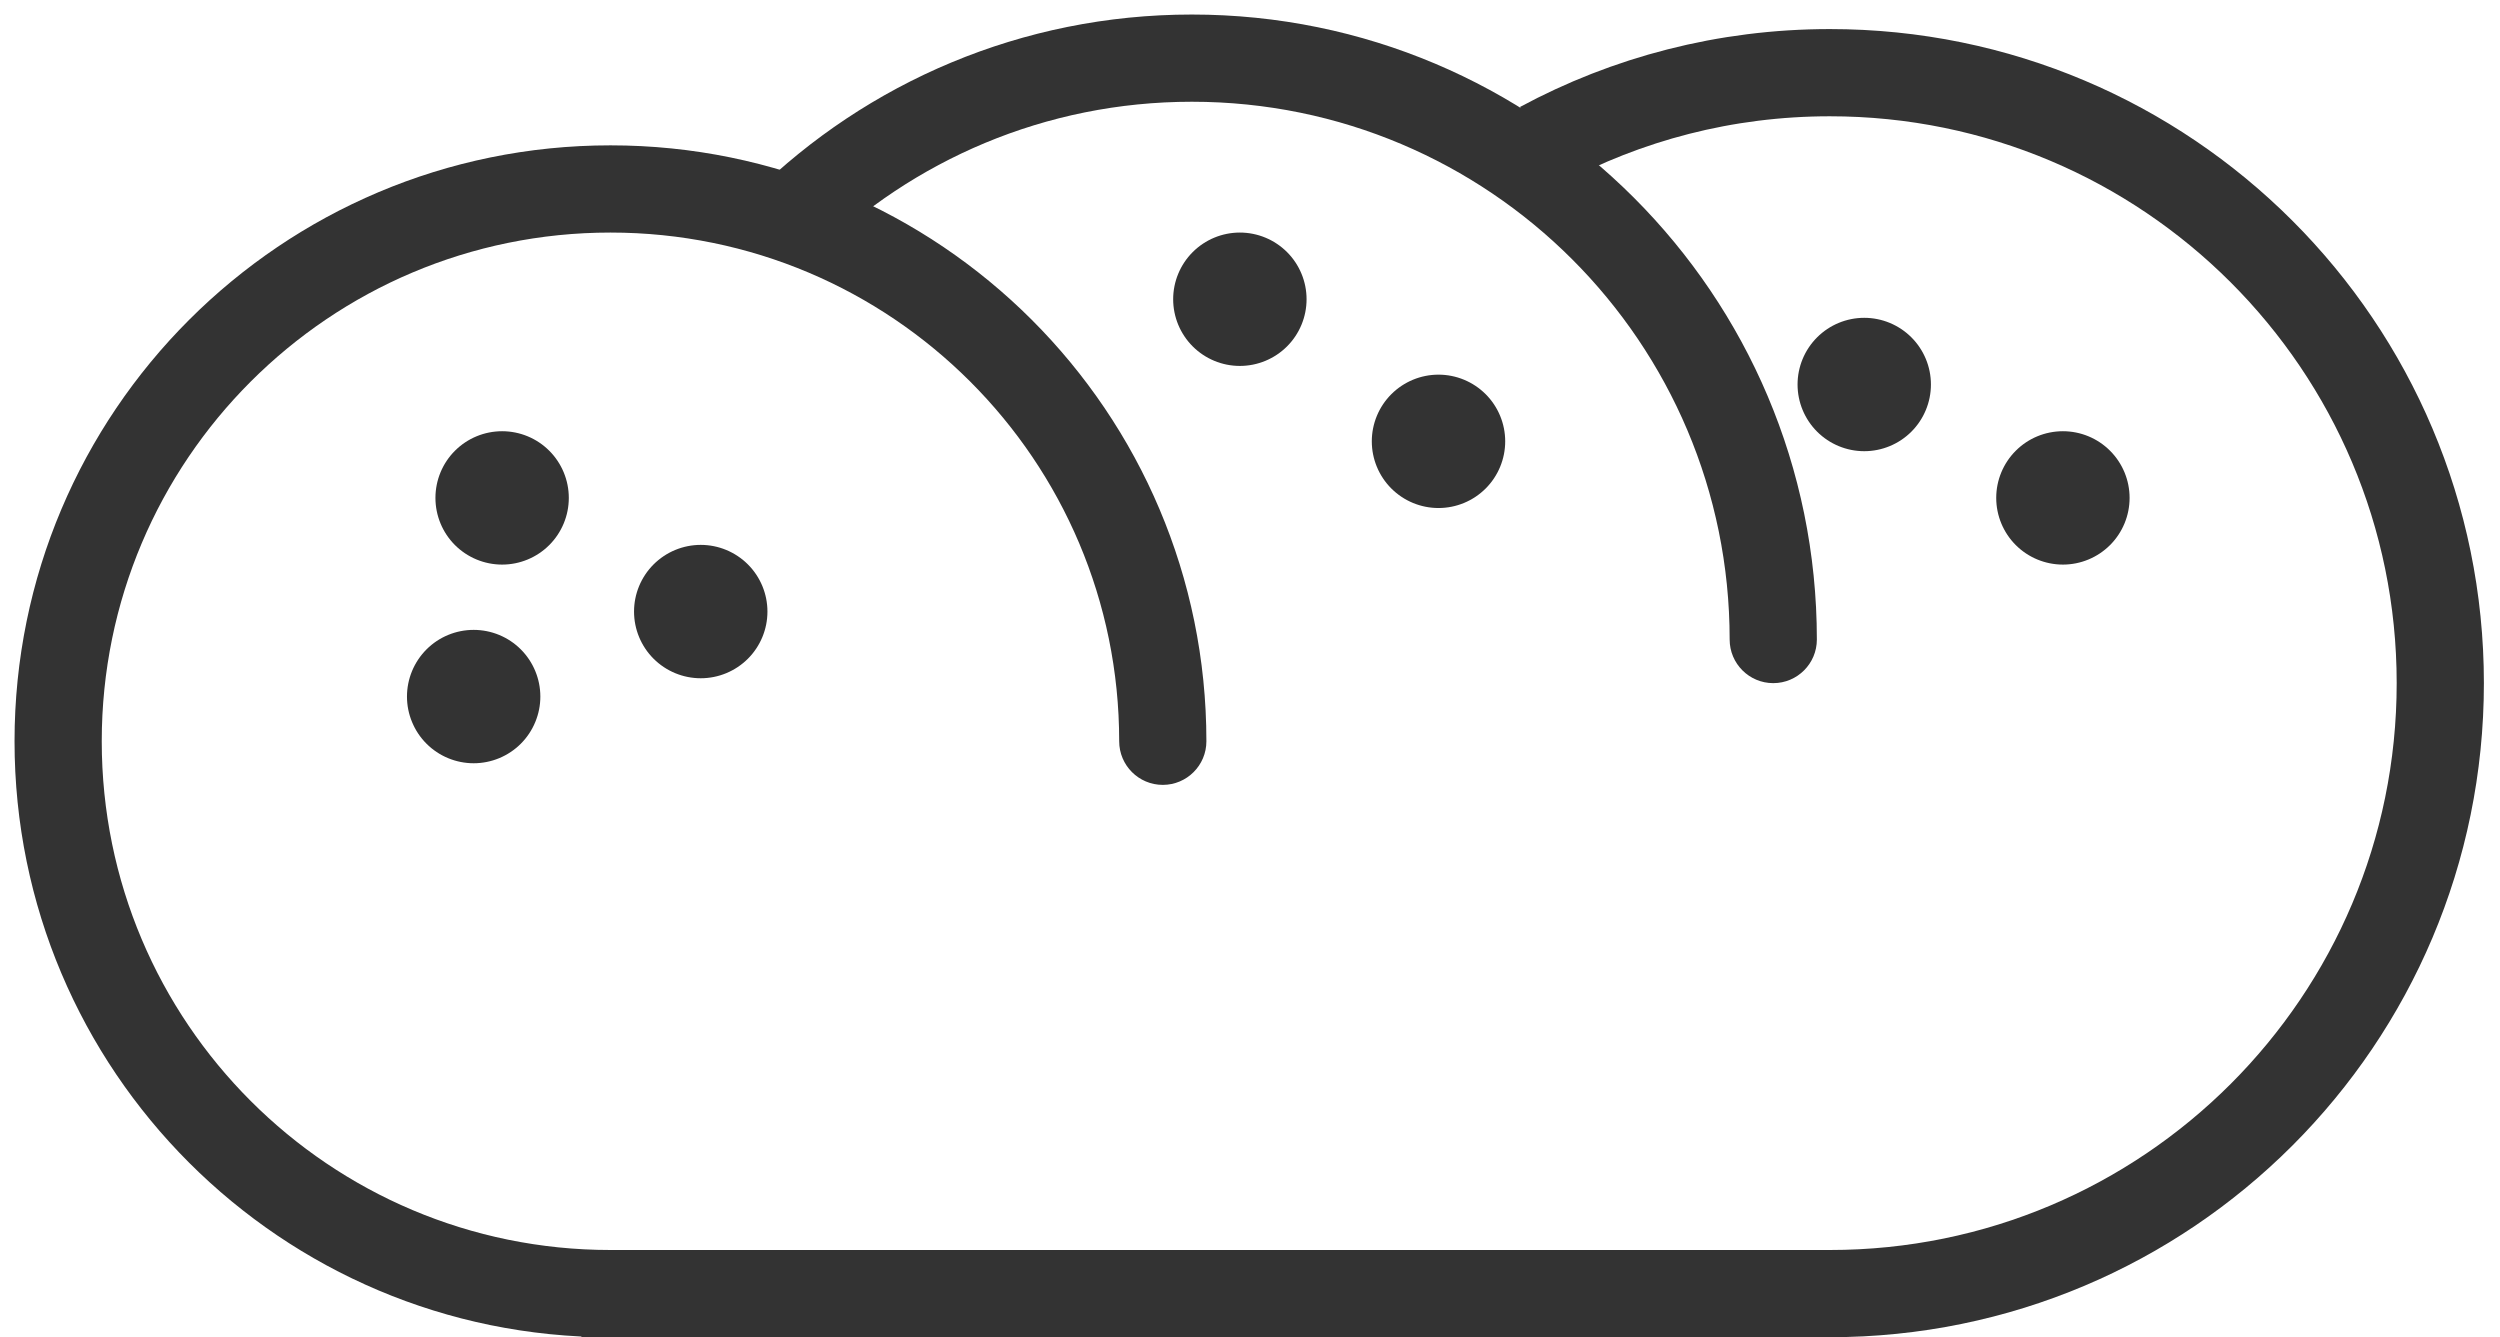
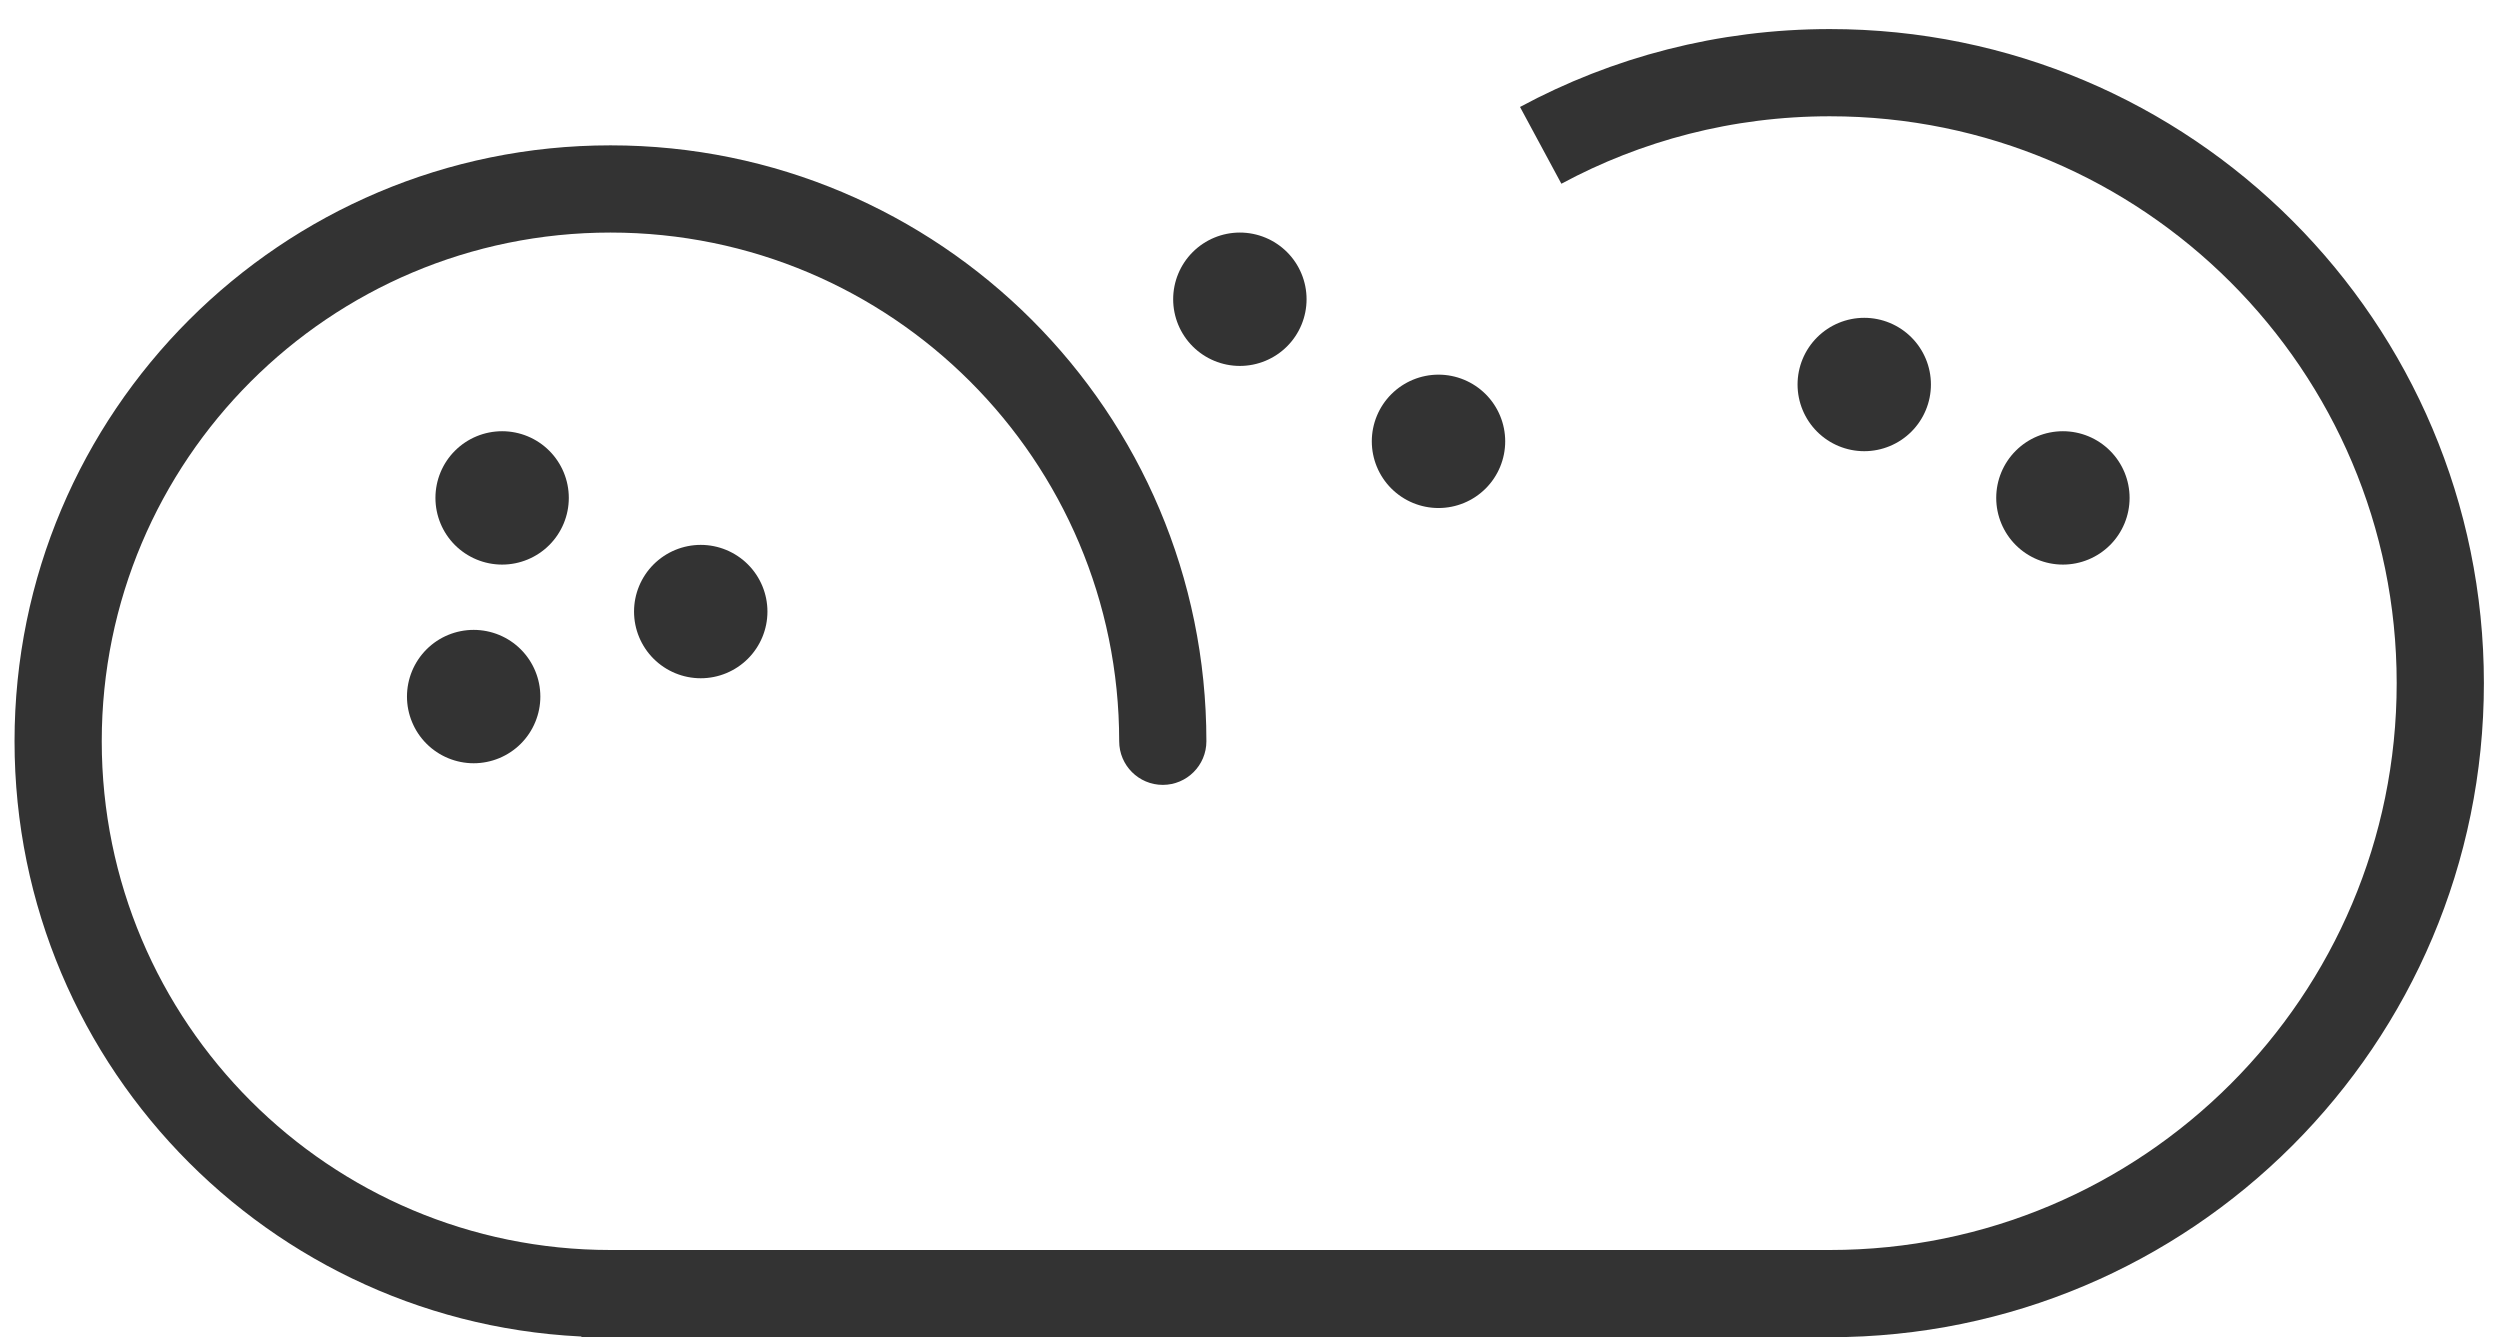
<svg xmlns="http://www.w3.org/2000/svg" width="86" height="46" viewBox="0 0 86 46" fill="none">
  <path d="M40.357 10.294C40.357 10.902 40.599 11.486 41.029 11.916C41.459 12.346 42.043 12.588 42.651 12.588C43.26 12.588 43.843 12.346 44.274 11.916C44.704 11.486 44.946 10.902 44.946 10.294C44.946 9.686 44.704 9.102 44.274 8.672C43.843 8.242 43.26 8 42.651 8C42.043 8 41.459 8.242 41.029 8.672C40.599 9.102 40.357 9.686 40.357 10.294Z" fill="#333333" />
  <path d="M47.19 15.182C47.19 15.791 47.432 16.374 47.862 16.804C48.293 17.235 48.876 17.476 49.484 17.476C50.093 17.476 50.676 17.235 51.107 16.804C51.537 16.374 51.779 15.791 51.779 15.182C51.779 14.574 51.537 13.99 51.107 13.56C50.676 13.13 50.093 12.888 49.484 12.888C48.876 12.888 48.293 13.13 47.862 13.56C47.432 13.99 47.19 14.574 47.19 15.182Z" fill="#333333" />
  <path d="M61.836 13.227C61.836 13.835 62.078 14.419 62.508 14.849C62.938 15.279 63.522 15.521 64.13 15.521C64.738 15.521 65.322 15.279 65.752 14.849C66.182 14.419 66.424 13.835 66.424 13.227C66.424 12.618 66.182 12.035 65.752 11.605C65.322 11.175 64.738 10.933 64.13 10.933C63.522 10.933 62.938 11.175 62.508 11.605C62.078 12.035 61.836 12.618 61.836 13.227Z" fill="#333333" />
  <path d="M68.67 17.128C68.67 17.736 68.912 18.32 69.342 18.75C69.772 19.18 70.356 19.422 70.964 19.422C71.572 19.422 72.156 19.18 72.586 18.75C73.016 18.32 73.258 17.736 73.258 17.128C73.258 16.519 73.016 15.936 72.586 15.506C72.156 15.075 71.572 14.834 70.964 14.834C70.356 14.834 69.772 15.075 69.342 15.506C68.912 15.936 68.67 16.519 68.67 17.128Z" fill="#333333" />
  <path d="M14.979 17.128C14.979 17.736 15.22 18.32 15.65 18.75C16.081 19.18 16.664 19.422 17.273 19.422C17.881 19.422 18.465 19.18 18.895 18.75C19.325 18.32 19.567 17.736 19.567 17.128C19.567 16.519 19.325 15.936 18.895 15.506C18.465 15.075 17.881 14.834 17.273 14.834C16.664 14.834 16.081 15.075 15.65 15.506C15.22 15.936 14.979 16.519 14.979 17.128Z" fill="#333333" />
  <path d="M21.811 21.038C21.811 21.647 22.053 22.23 22.483 22.66C22.914 23.09 23.497 23.332 24.106 23.332C24.714 23.332 25.297 23.09 25.728 22.66C26.158 22.23 26.4 21.647 26.4 21.038C26.4 20.43 26.158 19.846 25.728 19.416C25.297 18.986 24.714 18.744 24.106 18.744C23.497 18.744 22.914 18.986 22.483 19.416C22.053 19.846 21.811 20.43 21.811 21.038Z" fill="#333333" />
  <path d="M14 23.962C14 24.263 14.059 24.561 14.175 24.839C14.29 25.118 14.459 25.371 14.672 25.584C14.885 25.797 15.138 25.966 15.416 26.081C15.694 26.196 15.993 26.256 16.294 26.256C16.595 26.256 16.894 26.196 17.172 26.081C17.45 25.966 17.703 25.797 17.916 25.584C18.129 25.371 18.298 25.118 18.413 24.839C18.529 24.561 18.588 24.263 18.588 23.962C18.588 23.353 18.346 22.77 17.916 22.339C17.486 21.909 16.902 21.668 16.294 21.668C15.686 21.668 15.102 21.909 14.672 22.339C14.242 22.77 14 23.353 14 23.962Z" fill="#333333" />
  <path d="M38.5 25.5C38.5 26.328 39.172 27 40 27C40.828 27 41.5 26.328 41.5 25.5H38.5ZM21 43C11.335 43 3.5 35.165 3.5 25.5H0.5C0.5 36.822 9.678 46 21 46V43ZM3.5 25.5C3.5 15.835 11.335 8 21 8V5C9.678 5 0.5 14.178 0.5 25.5H3.5ZM21 8C30.665 8 38.5 15.835 38.5 25.5H41.5C41.5 14.178 32.322 5 21 5V8Z" fill="#333333" />
-   <path d="M59.5 22C59.5 22.828 60.172 23.5 61 23.5C61.828 23.5 62.5 22.828 62.5 22H59.5ZM41 3.5C51.217 3.5 59.5 11.783 59.5 22H62.5C62.5 10.126 52.874 0.5 41 0.5V3.5ZM28.05 8.788C31.389 5.516 35.957 3.5 41 3.5V0.5C35.141 0.5 29.826 2.846 25.95 6.646L28.05 8.788Z" fill="#333333" />
  <path d="M53 5C55.96 3.405 59.347 2.5 62.946 2.5C74.544 2.5 83.946 11.902 83.946 23.5C83.946 35.098 74.544 44.5 62.946 44.5H20" stroke="#333333" stroke-width="3" />
</svg>